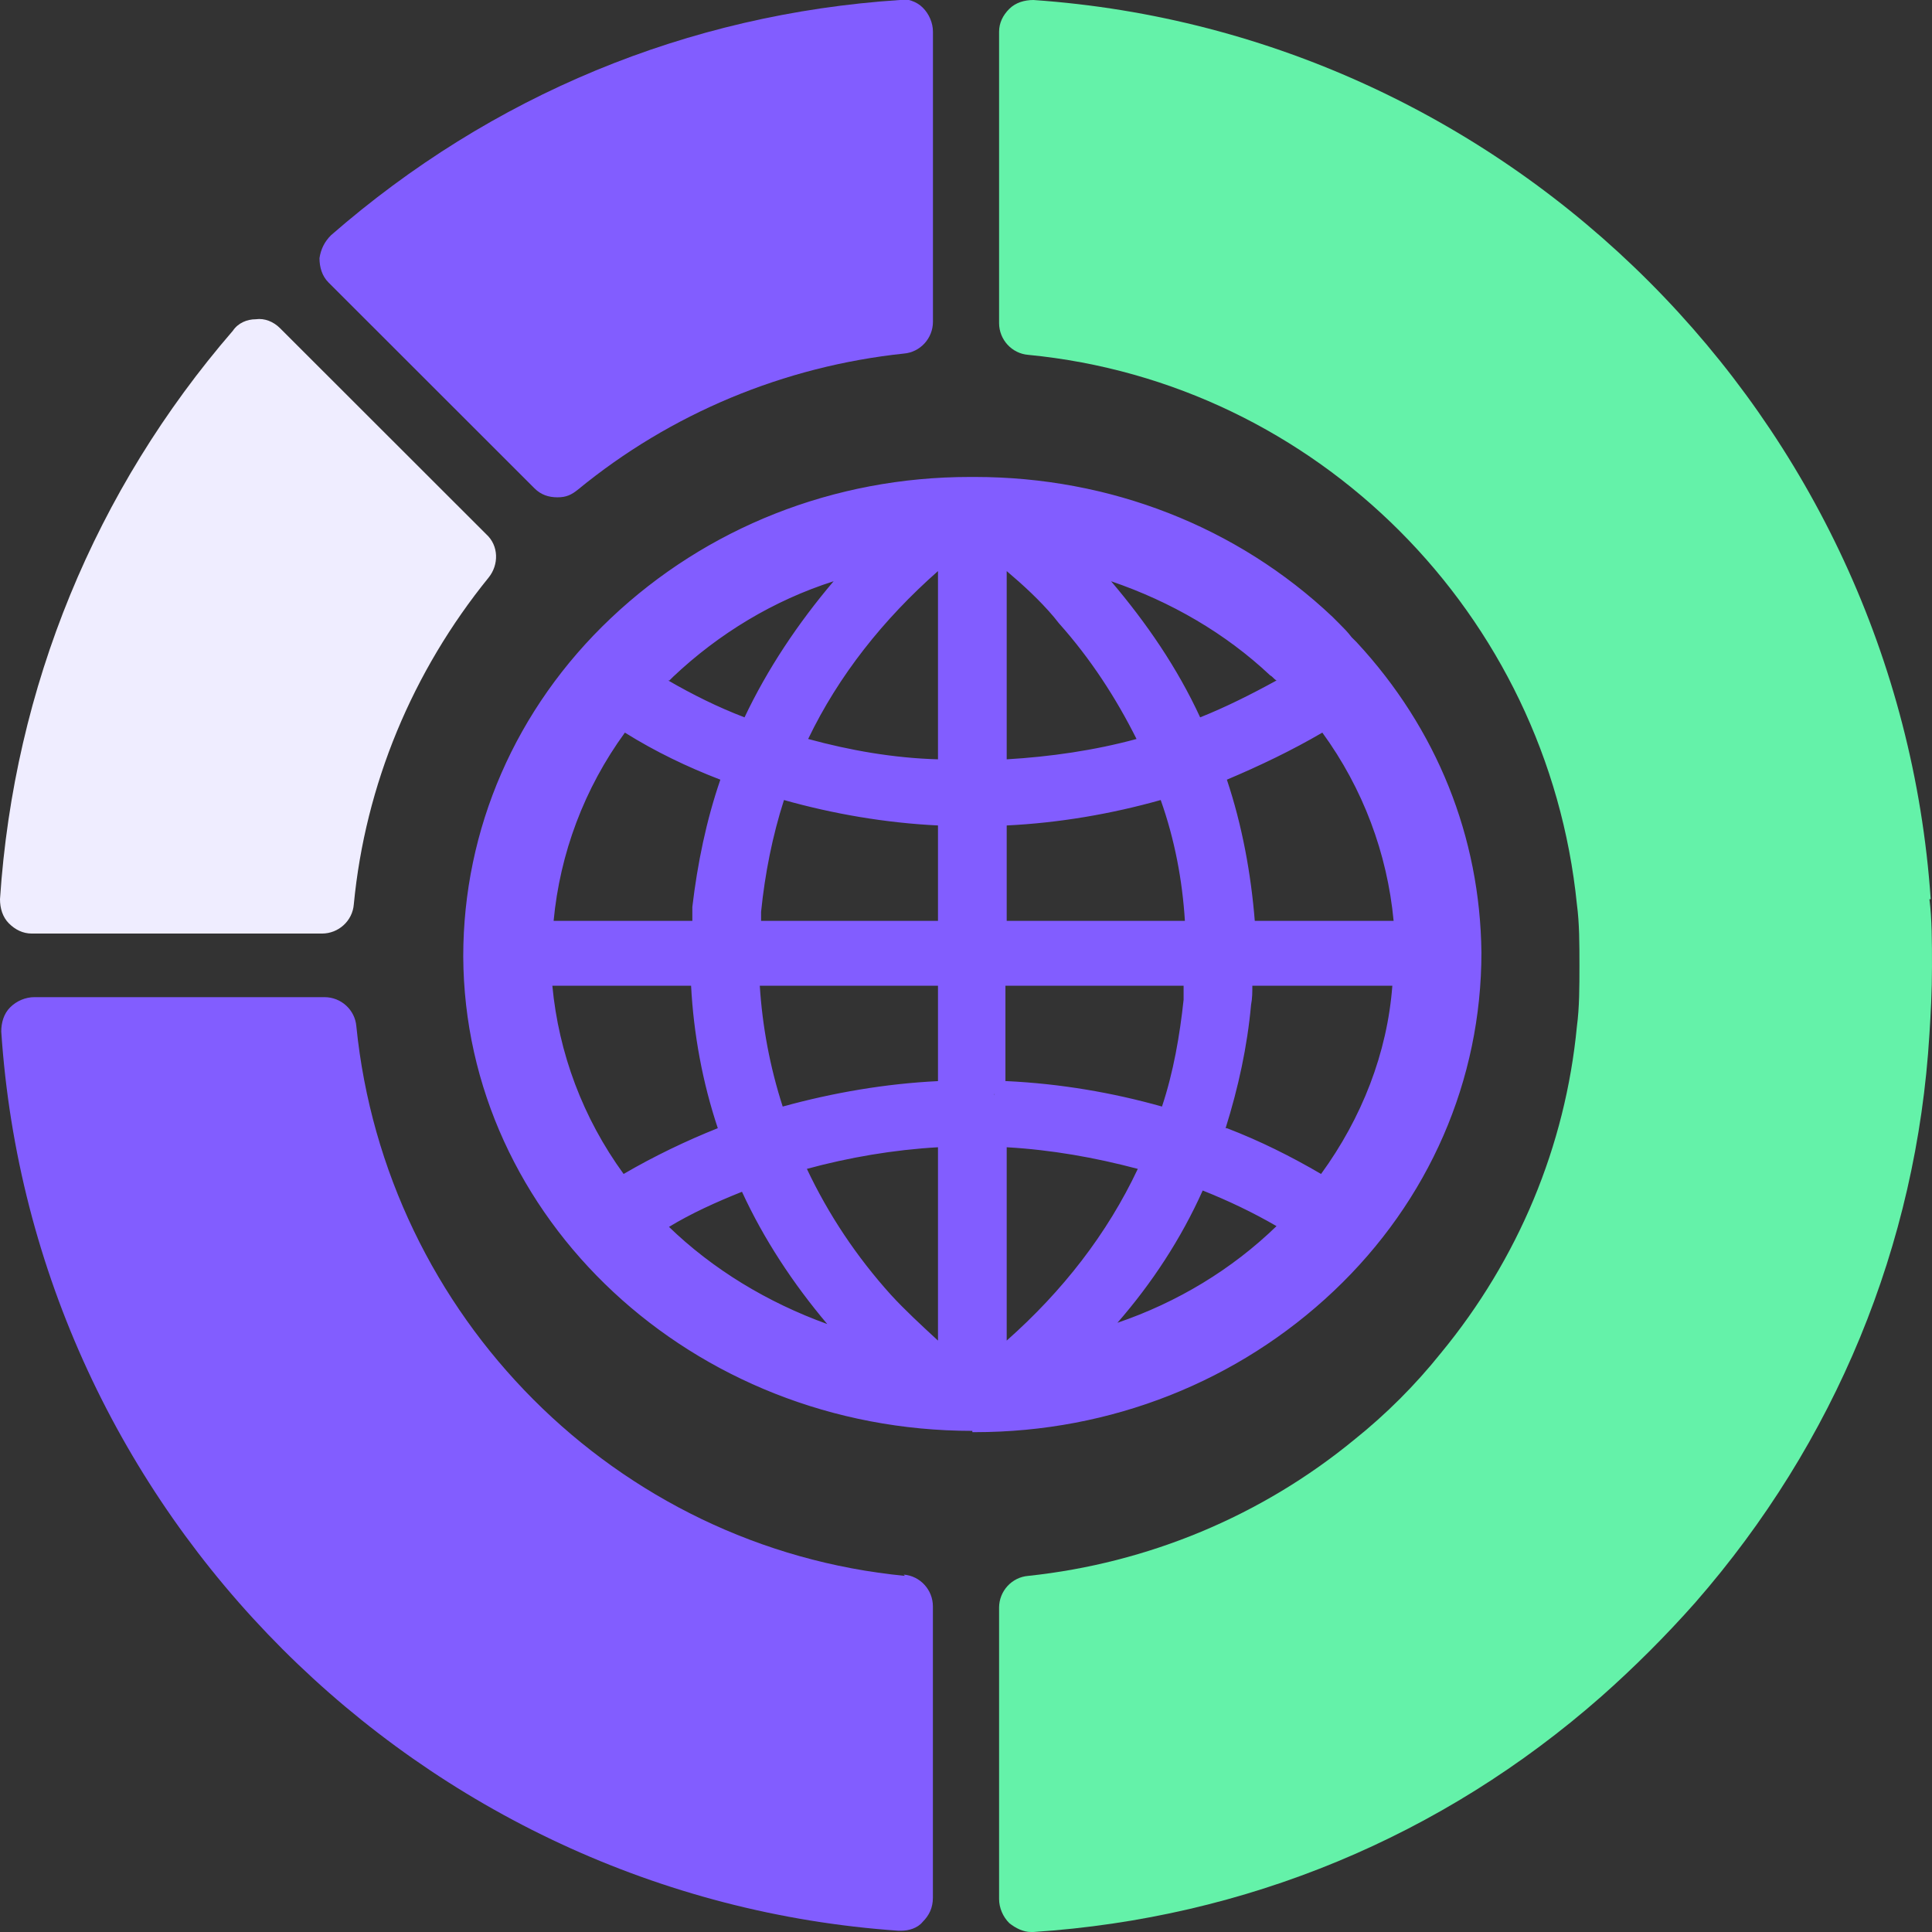
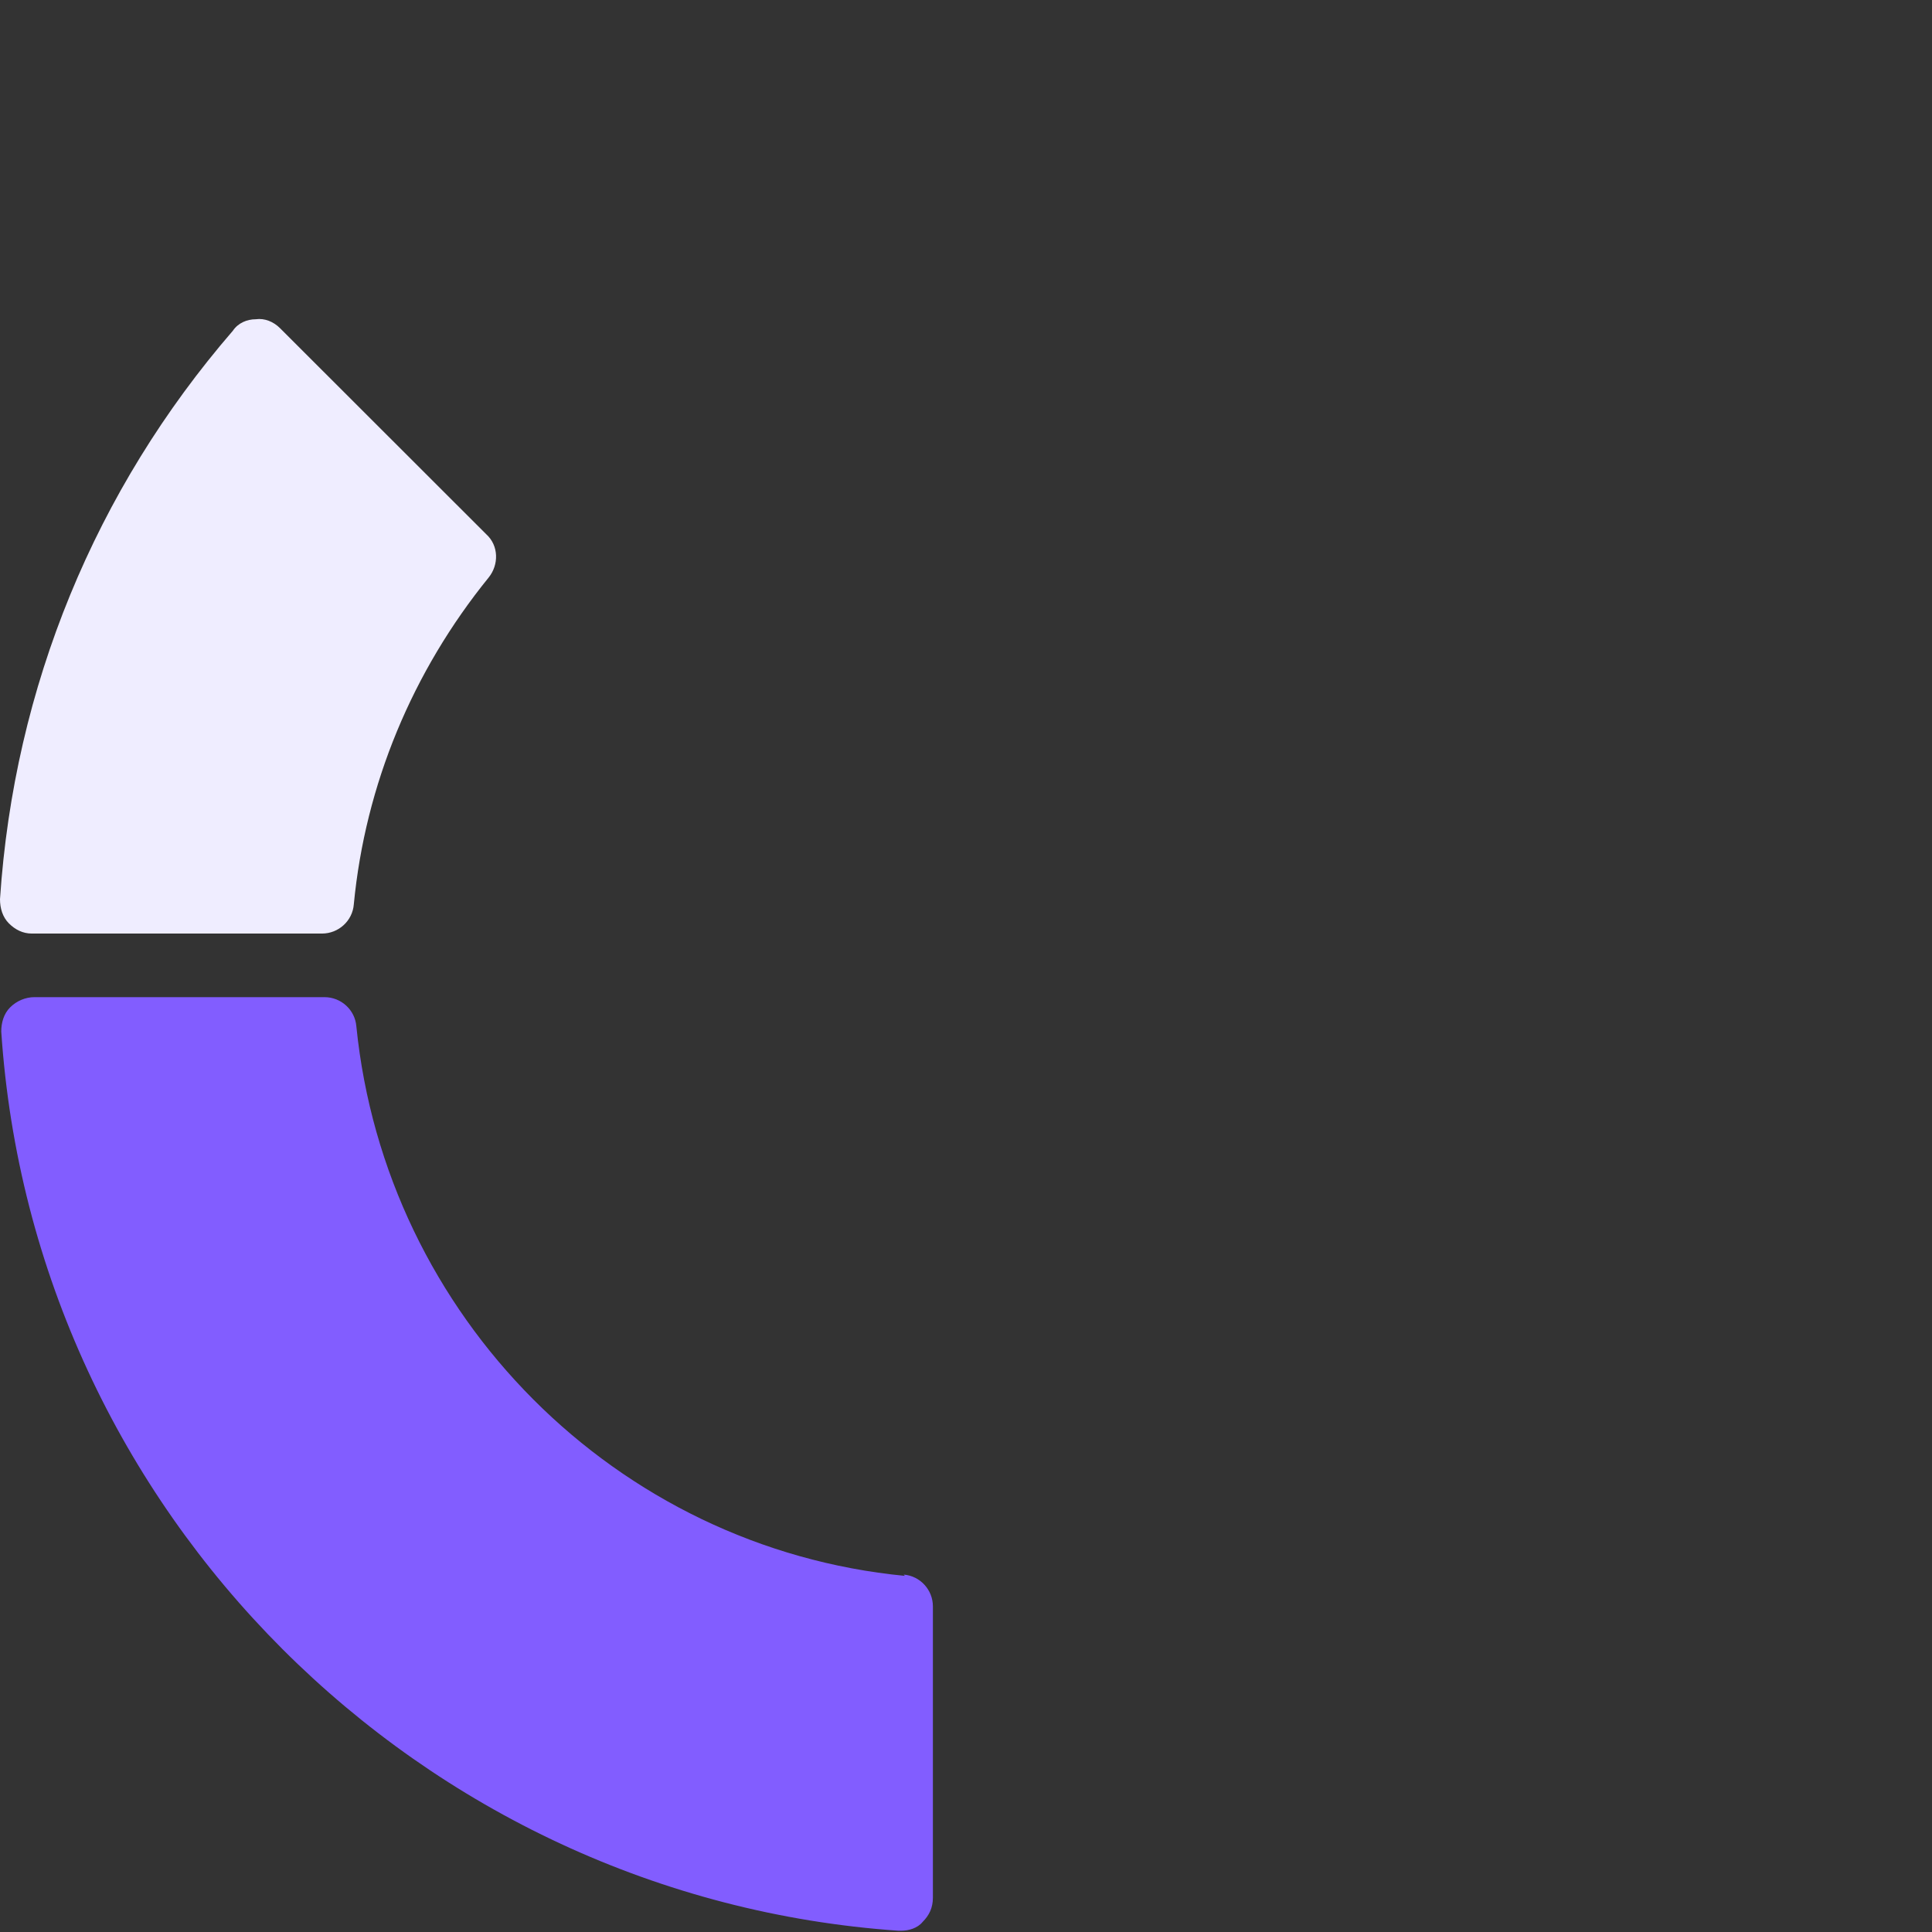
<svg xmlns="http://www.w3.org/2000/svg" width="124" height="124" viewBox="0 0 120 120" fill="none">
  <rect x="0" y="0" width="120" height="120" fill="#333333" stroke="none" />
  <g clip-path="url(#clip0_3339_58179)">
-     <path d="M55.891 -0C42.69 0.869 30.516 5.925 20.555 14.615C20.16 15.01 19.923 15.484 19.844 16.037C19.844 16.59 20.002 17.143 20.397 17.538L33.203 30.336C33.599 30.731 34.073 30.889 34.626 30.889C35.18 30.889 35.496 30.731 35.891 30.415C41.662 25.675 48.697 22.752 56.128 21.962C57.156 21.883 57.947 21.014 57.947 19.987V1.975C57.947 1.422 57.709 0.869 57.314 0.474C56.919 0.079 56.365 -0.079 55.812 -0.079L55.891 -0Z" fill="#825DFF" />
    <path d="M1.976 57.985H20C21.028 57.985 21.897 57.195 21.976 56.168C22.688 48.742 25.613 41.711 30.356 35.865C30.988 35.075 30.988 33.891 30.198 33.179L17.391 20.382C16.996 19.987 16.443 19.75 15.889 19.829C15.336 19.829 14.783 20.066 14.466 20.54C5.929 30.415 0.87 42.659 0 55.852C0 56.405 0.158 56.958 0.553 57.353C0.949 57.748 1.423 57.985 1.976 57.985Z" fill="#EFEDFF" />
    <path d="M56.205 97.88C38.26 96.142 23.952 81.764 22.134 63.752C22.054 62.725 21.185 61.935 20.157 61.935H2.133C1.58 61.935 1.027 62.172 0.631 62.568C0.236 62.962 0.078 63.516 0.078 64.069C2.054 93.93 26.086 117.867 55.809 119.921H55.968C56.442 119.921 56.995 119.763 57.311 119.368C57.707 118.973 57.944 118.499 57.944 117.867V99.776C57.944 98.749 57.153 97.88 56.126 97.801L56.205 97.88Z" fill="#825DFF" />
-     <path d="M119.92 55.852C117.865 25.991 93.912 2.054 64.189 0C63.636 0 63.082 0.158 62.687 0.553C62.292 0.948 62.055 1.422 62.055 1.975V20.066C62.055 21.093 62.845 21.962 63.873 22.041C81.817 23.779 96.126 38.157 97.944 56.169C98.102 57.353 98.102 58.617 98.102 59.961C98.102 61.303 98.102 62.568 97.944 63.752C97.233 71.178 94.308 78.209 89.486 84.055C87.904 86.03 86.086 87.847 84.11 89.427C78.339 94.167 71.304 97.09 63.873 97.88C62.845 97.959 62.055 98.828 62.055 99.855V117.946C62.055 118.499 62.292 119.052 62.687 119.447C63.082 119.763 63.557 120 64.031 120H64.189C77.391 119.131 89.565 114.075 99.446 105.385C101.501 103.568 103.478 101.593 105.296 99.539C113.991 89.585 119.051 77.34 119.841 64.227C119.92 62.962 119.999 61.62 119.999 60.039C119.999 58.459 119.999 57.117 119.841 55.852H119.92Z" fill="#64F2A9" />
-     <path d="M82.211 38.789C76.44 33.417 68.772 30.336 60.551 30.336H60.234C52.013 30.336 44.266 33.417 38.495 38.868C32.725 44.319 29.562 51.587 29.562 59.329C29.642 75.208 43.475 88.005 60.392 88.005H60.551C77.547 88.005 91.302 74.892 91.223 59.013C91.223 51.35 87.981 44.161 82.211 38.789ZM77.072 57.986C76.914 54.51 76.282 51.113 75.096 47.874C77.547 46.926 79.997 45.82 82.211 44.398C85.294 48.348 87.033 53.009 87.27 57.986H76.993H77.072ZM87.349 60.435C87.112 65.491 85.215 70.152 82.29 73.944C80.076 72.522 77.705 71.416 75.254 70.547C76.203 67.94 76.756 65.175 76.993 62.331C76.993 61.699 77.072 61.067 77.151 60.435H87.428H87.349ZM80.551 42.502C78.495 43.766 76.361 44.793 74.147 45.583C72.645 42.265 70.59 39.105 67.981 36.182C67.507 35.629 67.033 35.155 66.48 34.602C71.302 35.629 75.808 37.92 79.365 41.317C79.76 41.712 80.076 42.028 80.472 42.423L80.551 42.502ZM62.369 84.371C62.132 84.371 61.974 84.371 61.736 84.371V70.389C65.136 70.468 68.535 71.021 71.776 72.048C69.721 76.709 66.558 80.895 62.369 84.371ZM54.78 80.895C52.329 78.21 50.432 75.208 49.009 72.048C52.25 71.1 55.65 70.547 59.049 70.389V84.371C58.812 84.371 58.574 84.371 58.416 84.371C57.151 83.266 55.887 82.159 54.78 80.895ZM58.812 34.049C58.891 34.049 58.97 34.049 59.049 34.049V48.032C55.728 47.953 52.329 47.4 49.088 46.452C51.223 41.712 54.464 37.525 58.733 34.049H58.812ZM66.005 37.762C68.377 40.369 70.274 43.292 71.697 46.373C68.456 47.321 65.136 47.874 61.736 47.953V33.97C61.816 33.97 61.895 33.97 61.974 33.97C63.397 35.155 64.74 36.419 66.005 37.762ZM72.567 48.743C73.594 51.666 74.227 54.826 74.385 57.986H61.736V50.481C65.452 50.323 69.088 49.77 72.645 48.743H72.567ZM59.049 50.481V57.907H46.4C46.4 57.433 46.4 56.959 46.48 56.485C46.717 53.799 47.27 51.192 48.219 48.664C51.776 49.691 55.412 50.323 59.128 50.402L59.049 50.481ZM59.049 60.435V67.861C55.333 68.019 51.618 68.572 48.06 69.678C47.033 66.676 46.48 63.595 46.321 60.435H59.049ZM61.736 67.94V60.514H74.464C74.464 61.067 74.464 61.62 74.385 62.252C74.147 64.859 73.594 67.387 72.725 69.836C69.167 68.73 65.452 68.177 61.736 68.019V67.94ZM54.227 34.602C50.985 37.762 48.377 41.475 46.638 45.504C44.424 44.714 42.29 43.687 40.234 42.423C40.551 42.107 40.867 41.712 41.262 41.396C44.898 37.999 49.404 35.629 54.306 34.602H54.227ZM43.792 56.327C43.792 56.88 43.713 57.433 43.713 57.986H33.436C33.673 53.088 35.412 48.348 38.495 44.398C40.788 45.82 43.159 46.926 45.61 47.874C44.661 50.56 44.029 53.404 43.792 56.327ZM45.61 70.547C43.159 71.495 40.788 72.601 38.574 73.944C35.57 70.073 33.752 65.412 33.436 60.435H43.713C43.792 63.911 44.424 67.308 45.61 70.547ZM40.234 75.998C42.211 74.813 44.345 73.786 46.559 72.917C48.06 76.393 50.116 79.632 52.804 82.555C53.199 82.95 53.515 83.344 53.91 83.74C48.535 82.475 43.792 79.71 40.313 75.998H40.234ZM66.954 83.74C70.116 80.579 72.567 76.945 74.306 72.917C76.44 73.707 78.574 74.734 80.551 75.998C76.993 79.71 72.25 82.475 66.954 83.74Z" fill="#825DFF" />
-     <path d="M60.394 88.874C43.003 88.874 28.852 75.682 28.773 59.408C28.773 51.508 32.014 44.003 37.943 38.394C43.872 32.785 51.777 29.625 60.236 29.625H60.552C68.931 29.625 76.837 32.706 82.766 38.315L83.161 38.71C83.477 39.026 83.714 39.263 83.951 39.579L84.267 39.895C89.248 45.267 91.936 51.982 92.014 59.171C92.014 67.071 88.773 74.576 82.845 80.185C76.916 85.793 69.011 88.954 60.552 88.954H60.394V88.874ZM60.236 31.205C52.173 31.205 44.663 34.207 39.05 39.579C33.438 44.872 30.355 51.982 30.355 59.408C30.433 74.813 43.951 87.294 60.394 87.294H60.552C68.536 87.294 76.125 84.293 81.738 78.921C87.35 73.628 90.433 66.518 90.433 59.092C90.433 52.377 87.825 45.978 83.161 41.001L80.552 43.608L80.394 43.45C78.497 44.556 76.441 45.504 74.386 46.294L73.675 46.531L73.358 45.82C71.856 42.502 69.88 39.421 67.35 36.656C66.955 36.182 66.481 35.708 65.928 35.155L63.951 33.259L66.639 33.812C71.698 34.918 76.283 37.288 79.92 40.764C80.157 41.001 80.394 41.238 80.631 41.396L82.528 40.29C82.212 39.974 81.896 39.658 81.58 39.342L81.184 38.947C75.572 33.891 68.299 31.126 60.473 31.126H60.157L60.236 31.205ZM69.011 36.103C71.224 38.71 73.121 41.475 74.544 44.556C76.125 43.924 77.706 43.134 79.287 42.265C79.129 42.186 79.05 42.028 78.892 41.949C76.125 39.342 72.726 37.367 69.011 36.103ZM60.947 85.24V69.599H61.738C65.216 69.757 68.615 70.31 72.014 71.337L72.884 71.574L72.489 72.364C70.355 77.183 67.113 81.449 62.845 85.004L62.37 84.451V85.162L60.947 85.24ZM62.528 71.258V83.266C66.007 80.185 68.773 76.63 70.671 72.601C67.983 71.89 65.295 71.416 62.528 71.258ZM59.841 85.24H59.05C58.813 85.24 58.576 85.24 58.418 85.24H58.181L57.943 85.082C56.599 83.977 55.335 82.792 54.228 81.528C51.777 78.763 49.801 75.761 48.299 72.443L47.904 71.653L48.773 71.416C52.094 70.389 55.493 69.836 59.05 69.757H59.841V85.398V85.24ZM55.335 80.422C56.204 81.37 57.232 82.318 58.26 83.266V71.258C55.493 71.416 52.726 71.89 50.117 72.601C51.461 75.445 53.2 78.052 55.335 80.422ZM56.362 85.082L53.675 84.451C48.378 83.187 43.635 80.58 39.92 76.709H37.39L39.762 75.208C41.738 74.023 43.951 72.917 46.165 72.127L46.876 71.89L47.192 72.601C48.694 75.998 50.75 79.158 53.279 82.002C53.596 82.397 53.991 82.792 54.386 83.187L56.362 85.162V85.082ZM41.501 76.156C44.267 78.842 47.667 80.896 51.382 82.239C49.248 79.711 47.43 76.946 46.086 74.023C44.505 74.655 42.924 75.366 41.501 76.235V76.156ZM64.426 85.082L66.323 83.108C69.406 80.027 71.777 76.472 73.516 72.522L73.833 71.811L74.544 72.048C76.758 72.917 78.971 73.944 80.947 75.129L81.817 75.603L81.106 76.314C77.39 80.264 72.489 83.029 67.113 84.293L64.426 84.924V85.082ZM74.702 73.944C73.358 76.946 71.54 79.711 69.406 82.16C73.121 80.896 76.52 78.842 79.287 76.156C77.785 75.287 76.283 74.576 74.702 73.944ZM38.339 75.05L37.943 74.497C34.781 70.389 32.963 65.57 32.647 60.514V59.645H44.426V60.435C44.584 63.832 45.216 67.15 46.323 70.31L46.718 71.337H45.77C43.398 72.206 41.184 73.312 38.971 74.655L38.339 75.05ZM34.307 61.225C34.702 65.412 36.204 69.441 38.734 72.917C40.631 71.811 42.607 70.863 44.584 70.073C43.635 67.229 43.082 64.227 42.924 61.225H34.307ZM82.449 75.05L81.817 74.655C79.603 73.312 77.311 72.206 74.939 71.258L74.228 71.021L74.465 70.31C75.335 67.703 75.967 65.017 76.204 62.331C76.204 61.699 76.283 61.067 76.283 60.435V59.645H88.141V60.514C87.825 65.57 86.007 70.389 82.845 74.497L82.449 75.05ZM76.204 70.073C78.26 70.863 80.157 71.811 82.054 72.917C84.584 69.441 86.165 65.412 86.481 61.225H77.785C77.785 61.62 77.785 62.015 77.706 62.41C77.469 65.017 76.916 67.545 76.125 70.073H76.204ZM73.2 70.705L72.489 70.468C69.011 69.441 65.374 68.809 61.738 68.73V67.94H60.947V59.645H75.256V60.435C75.256 60.988 75.177 61.62 75.097 62.173C74.86 64.78 74.307 67.387 73.438 69.915L73.2 70.626V70.705ZM62.528 67.15C65.849 67.308 69.09 67.861 72.173 68.73C72.884 66.597 73.279 64.306 73.516 62.094C73.516 61.778 73.516 61.541 73.516 61.225H62.449V67.15H62.528ZM47.588 70.705L47.35 69.994C46.323 66.913 45.69 63.753 45.611 60.514V59.724H59.92V68.73H59.129C55.414 68.888 51.856 69.441 48.378 70.547L47.667 70.784L47.588 70.705ZM47.192 61.225C47.35 63.753 47.825 66.281 48.615 68.73C51.777 67.861 55.019 67.308 58.26 67.15V61.225H47.192ZM75.256 58.776H60.947V49.77H61.738C65.374 49.612 69.011 49.059 72.41 48.032H72.647H73.2L73.358 48.585C74.465 51.666 75.097 54.826 75.177 58.065V58.855L75.256 58.776ZM62.528 57.196H73.596C73.438 54.668 72.963 52.14 72.094 49.691C69.011 50.56 65.769 51.113 62.528 51.271V57.196ZM88.22 58.776H76.362V57.986C76.204 54.668 75.572 51.35 74.386 48.111L74.149 47.4L74.86 47.163C77.311 46.294 79.683 45.109 81.896 43.766L82.528 43.371L82.924 43.924C86.086 48.032 87.904 52.851 88.141 57.907V58.776H88.22ZM77.864 57.196H86.56C86.165 53.009 84.663 48.98 82.133 45.504C80.236 46.61 78.26 47.558 76.204 48.427C77.153 51.271 77.706 54.273 77.943 57.275L77.864 57.196ZM59.841 58.776H45.532V57.907C45.532 57.433 45.611 56.959 45.69 56.485C45.928 53.72 46.56 51.034 47.43 48.506L47.667 47.795L48.378 48.032C51.856 49.059 55.414 49.691 59.05 49.77H59.366L59.841 50.244V50.56V58.776ZM47.192 57.196H58.26V51.271C55.019 51.113 51.777 50.56 48.694 49.691C47.983 51.903 47.509 54.273 47.272 56.643C47.272 56.801 47.272 57.038 47.272 57.196H47.192ZM44.426 58.776H32.568V57.907C32.884 52.851 34.702 48.032 37.864 43.924L38.26 43.371L38.892 43.766C41.105 45.109 43.477 46.294 45.928 47.163L46.639 47.4L46.402 48.111C45.532 50.639 44.9 53.246 44.663 55.932V56.327C44.584 56.88 44.584 57.433 44.505 57.907V58.697L44.426 58.776ZM34.307 57.196H43.003V56.327C43.319 53.641 43.872 50.955 44.742 48.427C42.687 47.637 40.71 46.689 38.813 45.504C36.283 48.98 34.781 53.009 34.386 57.196H34.307ZM60.947 48.822V33.18H61.738C61.817 33.18 61.975 33.18 62.054 33.18H62.291L62.528 33.338C63.477 34.128 64.347 34.918 65.216 35.787C65.216 35.708 66.56 37.209 66.56 37.209C68.931 39.895 70.908 42.818 72.331 46.057L72.726 46.847L71.856 47.084C68.615 48.032 65.137 48.585 61.738 48.743H60.947V48.822ZM62.528 35.471V47.163C65.216 47.005 67.983 46.61 70.592 45.899C69.327 43.371 67.746 40.922 65.769 38.71L65.453 38.315C64.584 37.288 63.556 36.34 62.528 35.471ZM59.841 48.822H59.05C55.572 48.664 52.173 48.111 48.931 47.163L48.062 46.926L48.457 46.136C50.671 41.238 53.991 36.972 58.339 33.496L59.603 32.469V33.259H59.841V34.128V48.98V48.822ZM50.196 45.899C52.805 46.61 55.493 47.084 58.26 47.163V35.471C54.86 38.473 52.094 41.949 50.196 45.899ZM47.034 46.531L46.323 46.294C44.03 45.425 41.896 44.398 39.762 43.134L38.892 42.66L39.603 41.949C39.92 41.633 40.315 41.238 40.631 40.922C44.347 37.446 48.931 34.997 53.991 33.891L54.939 33.654V34.997L54.702 35.234C51.54 38.394 49.011 41.949 47.272 45.899L46.955 46.61L47.034 46.531ZM41.501 42.265C43.003 43.134 44.584 43.924 46.244 44.556C47.667 41.554 49.564 38.71 51.777 36.103C48.062 37.288 44.663 39.342 41.817 42.028C41.738 42.107 41.659 42.186 41.58 42.265H41.501Z" fill="#825DFF" />
  </g>
  <defs>
    <clipPath id="clip0_3339_58179">
      <rect width="120" height="120" fill="white" />
    </clipPath>
  </defs>
</svg>